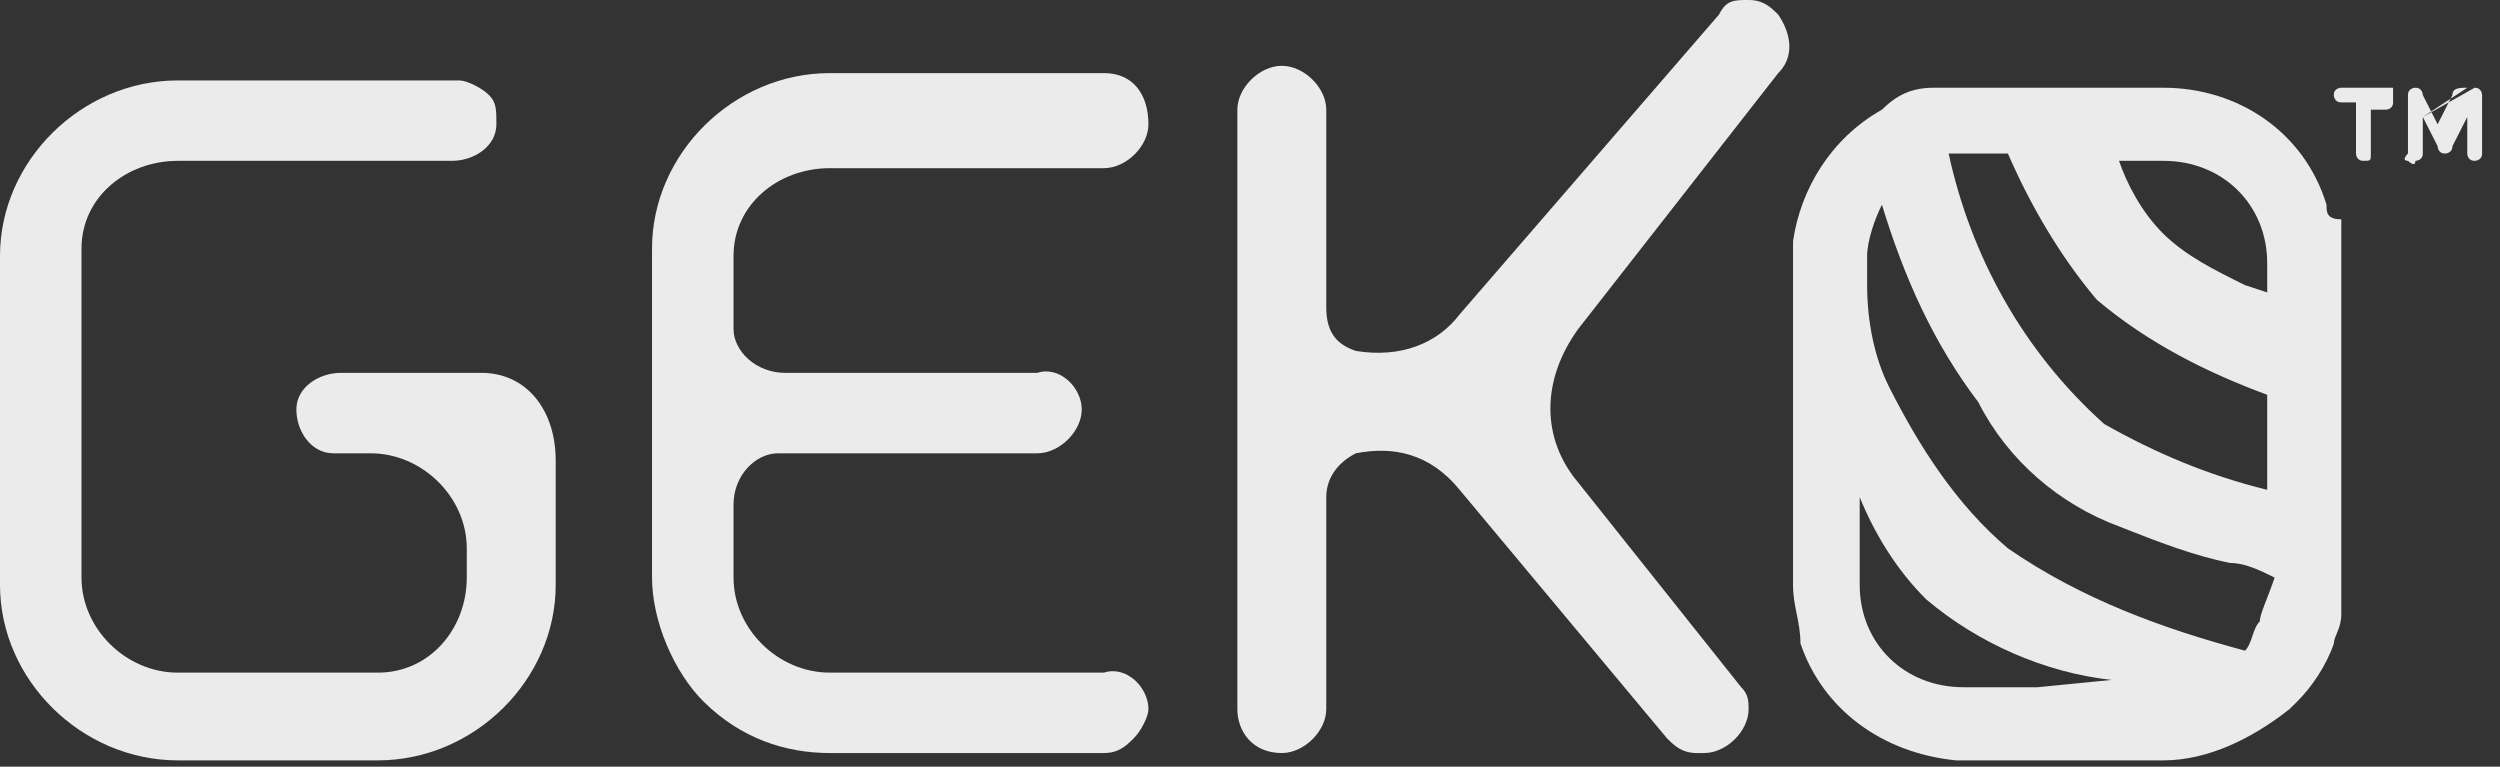
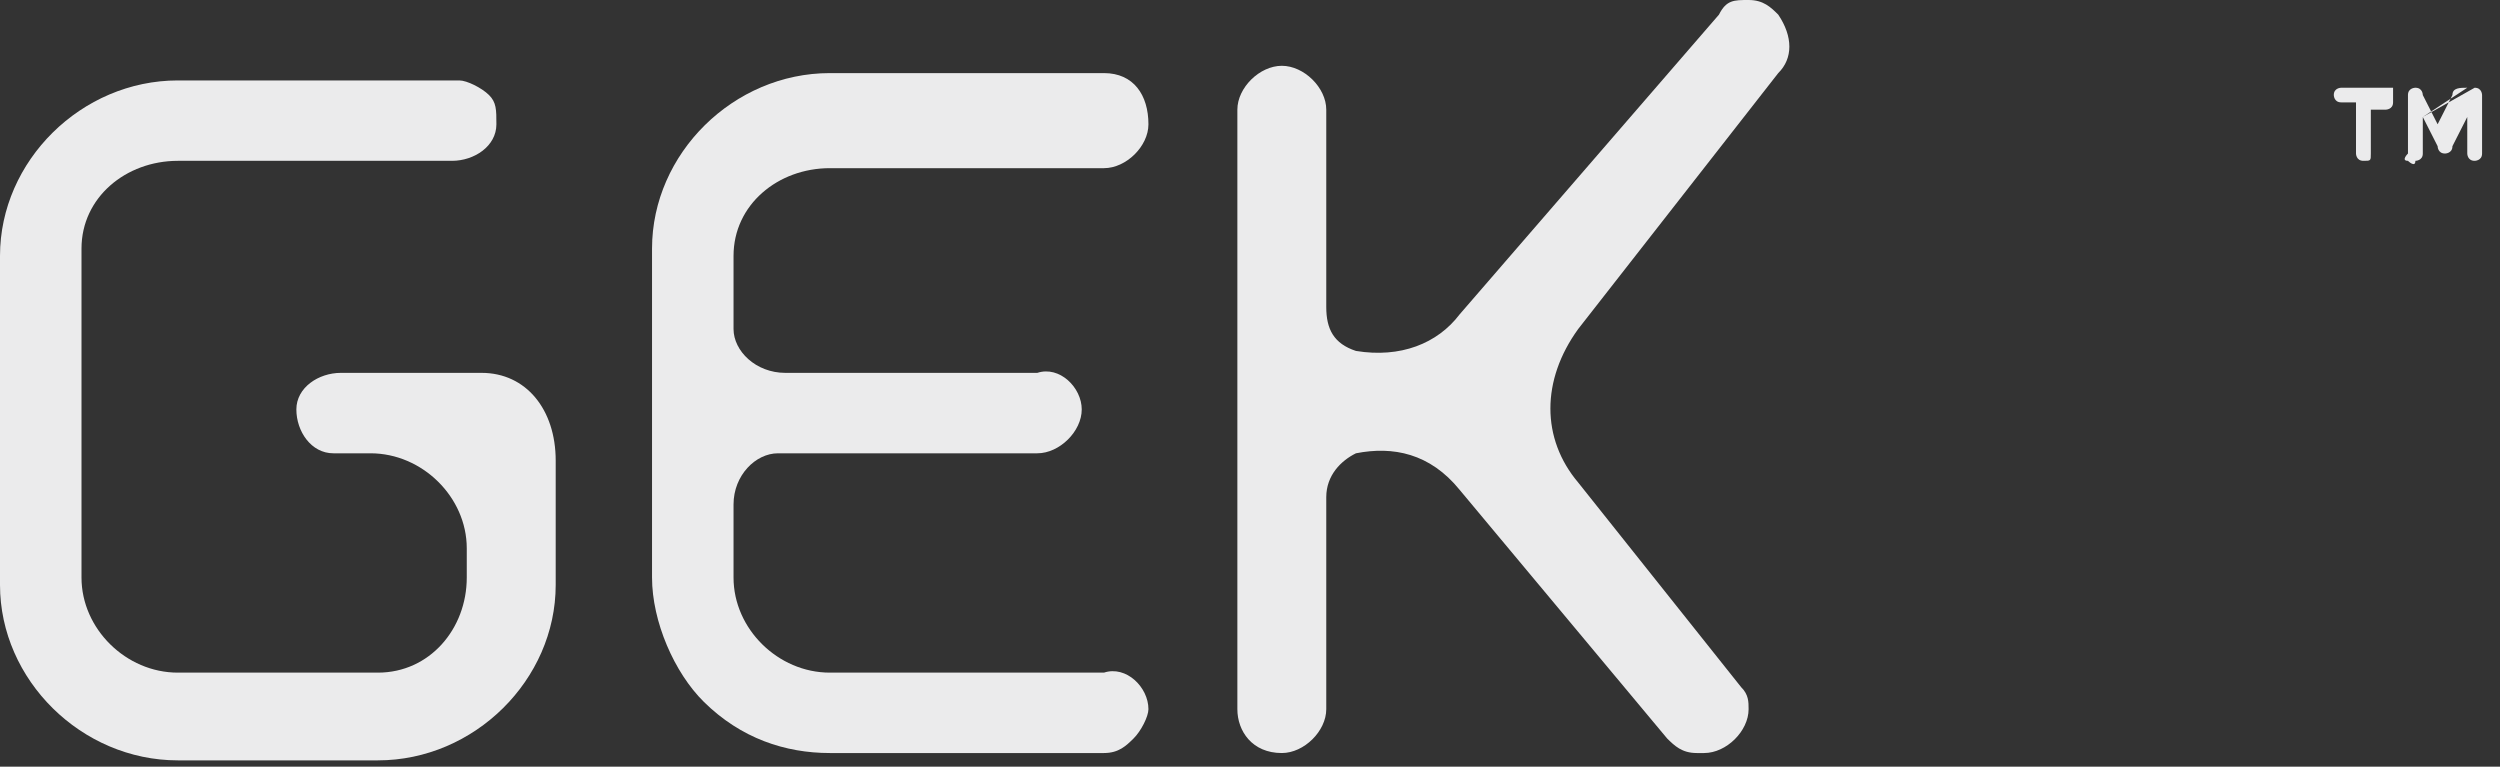
<svg xmlns="http://www.w3.org/2000/svg" width="75" height="23" viewBox="0 0 75 23" fill="none">
  <rect x="0" y="0" width="75" height="23" fill="#333333" stroke="none" />
  <path d="M53.347 2.193C53.792 1.755 53.792 1.097 53.347 0.439C53.125 0.219 52.903 0 52.458 0C52.013 0 51.791 -4.24881e-07 51.569 0.439L43.789 9.431C43.123 10.309 42.011 10.747 40.678 10.528C40.011 10.309 39.788 9.87 39.788 9.212V3.29C39.788 2.632 39.122 1.974 38.455 1.974C37.788 1.974 37.121 2.632 37.121 3.29V21.275C37.121 21.933 37.566 22.591 38.455 22.591C39.122 22.591 39.788 21.933 39.788 21.275V14.915C39.788 14.257 40.233 13.818 40.678 13.599C41.789 13.379 42.9 13.599 43.789 14.695L50.013 22.153C50.235 22.372 50.458 22.591 50.902 22.591H51.124C51.791 22.591 52.458 21.933 52.458 21.275C52.458 21.056 52.458 20.837 52.236 20.617L47.346 14.476C46.234 13.16 46.234 11.405 47.346 9.87L53.347 2.193Z" fill="#EBEBEC" />
  <path d="M14.448 11.186H10.225C9.558 11.186 8.891 11.625 8.891 12.283C8.891 12.941 9.335 13.599 10.002 13.599H11.114C12.67 13.599 14.003 14.915 14.003 16.45V17.327C14.003 18.863 12.892 20.179 11.336 20.179H5.335C3.779 20.179 2.445 18.863 2.445 17.327V7.457C2.445 5.922 3.779 4.825 5.335 4.825H13.559C14.226 4.825 14.892 4.387 14.892 3.729C14.892 3.29 14.892 3.071 14.67 2.851C14.448 2.632 14.003 2.413 13.781 2.413H5.335C2.445 2.413 0 4.825 0 7.677V17.547C0 20.398 2.445 22.811 5.335 22.811H11.336C14.226 22.811 16.671 20.398 16.671 17.547V13.818C16.671 12.283 15.781 11.186 14.448 11.186Z" fill="#EBEBEC" />
  <path d="M33.119 2.193H24.895C22.006 2.193 19.561 4.606 19.561 7.457V17.327C19.561 18.643 20.227 20.179 21.116 21.056C22.228 22.153 23.561 22.591 24.895 22.591H33.119C33.564 22.591 33.786 22.372 34.008 22.153C34.231 21.933 34.453 21.495 34.453 21.275C34.453 20.617 33.786 19.959 33.119 20.179H24.895C23.339 20.179 22.006 18.863 22.006 17.327V15.134C22.006 14.257 22.672 13.599 23.339 13.599H31.119C31.786 13.599 32.452 12.941 32.452 12.283C32.452 11.625 31.786 10.967 31.119 11.186H23.561C22.672 11.186 22.006 10.528 22.006 9.87V7.677C22.006 6.141 23.339 5.045 24.895 5.045H33.119C33.786 5.045 34.453 4.387 34.453 3.729C34.453 2.851 34.008 2.193 33.119 2.193Z" fill="#EBEBEC" />
-   <path d="M69.795 6.141C69.128 3.948 67.127 2.632 64.905 2.632H58.903C58.681 2.632 58.236 2.632 58.014 2.632C57.347 2.632 56.903 2.851 56.458 3.29C54.902 4.167 54.013 5.702 53.791 7.238C53.791 7.457 53.791 7.457 53.791 7.676V17.547C53.791 18.204 54.013 18.643 54.013 19.301C54.68 21.275 56.458 22.591 58.681 22.811H64.905C66.238 22.811 67.572 22.152 68.683 21.275L68.906 21.056C69.35 20.617 69.795 19.959 70.017 19.301C70.017 19.082 70.239 18.863 70.239 18.424C70.239 18.204 70.239 17.985 70.239 17.547V12.721V7.676C70.239 7.238 70.239 7.018 70.239 6.58C69.795 6.58 69.795 6.36 69.795 6.141ZM61.126 20.617H58.903C57.125 20.617 55.791 19.301 55.791 17.547V14.915C56.236 16.011 56.903 17.108 57.792 17.985C59.348 19.301 61.348 20.178 63.349 20.398L61.126 20.617ZM67.794 18.643C67.572 18.863 67.572 19.301 67.35 19.52C64.905 18.863 62.46 17.985 60.237 16.45C58.681 15.134 57.57 13.379 56.681 11.624C56.236 10.747 56.014 9.65 56.014 8.554V7.676C56.014 7.238 56.236 6.58 56.458 6.141C57.125 8.334 58.014 10.309 59.348 12.063C60.237 13.818 61.793 15.134 63.571 15.792C64.682 16.23 65.794 16.669 66.905 16.889C67.35 16.889 67.794 17.108 68.239 17.327C68.016 17.985 67.794 18.424 67.794 18.643ZM68.016 11.844V14.695C66.238 14.257 64.682 13.598 63.127 12.721C60.681 10.528 59.126 7.676 58.459 4.606H60.237C60.904 6.141 61.793 7.676 62.904 8.992C64.46 10.309 66.238 11.186 68.016 11.844ZM68.016 7.896V8.773L67.35 8.554C66.461 8.115 65.572 7.676 64.905 7.018C64.238 6.36 63.793 5.483 63.571 4.825H64.905C66.683 4.825 68.016 6.141 68.016 7.896Z" fill="#EBEBEC" />
  <path d="M71.792 2.632H70.236C70.236 2.632 70.014 2.632 70.014 2.851C70.014 2.851 70.014 3.071 70.236 3.071H70.68V4.606C70.68 4.606 70.68 4.825 70.903 4.825C71.125 4.825 71.125 4.825 71.125 4.606V3.29H71.57C71.57 3.29 71.792 3.29 71.792 3.071C71.792 2.851 71.792 2.632 71.792 2.632Z" fill="#EBEBEC" />
  <path d="M74.018 2.632C73.795 2.632 73.573 2.632 73.573 2.851L73.129 3.728L72.684 2.851C72.684 2.851 72.684 2.632 72.462 2.632C72.462 2.632 72.239 2.632 72.239 2.851V4.606C72.239 4.606 72.017 4.825 72.239 4.825C72.239 4.825 72.462 5.045 72.462 4.825C72.462 4.825 72.684 4.825 72.684 4.606V3.509M72.684 3.509L73.129 4.386C73.129 4.386 73.129 4.606 73.351 4.606C73.351 4.606 73.573 4.606 73.573 4.386L74.018 3.509V4.606C74.018 4.606 74.018 4.825 74.24 4.825C74.24 4.825 74.462 4.825 74.462 4.606V2.851C74.462 2.851 74.462 2.632 74.24 2.632L72.684 3.509Z" fill="#EBEBEC" />
</svg>